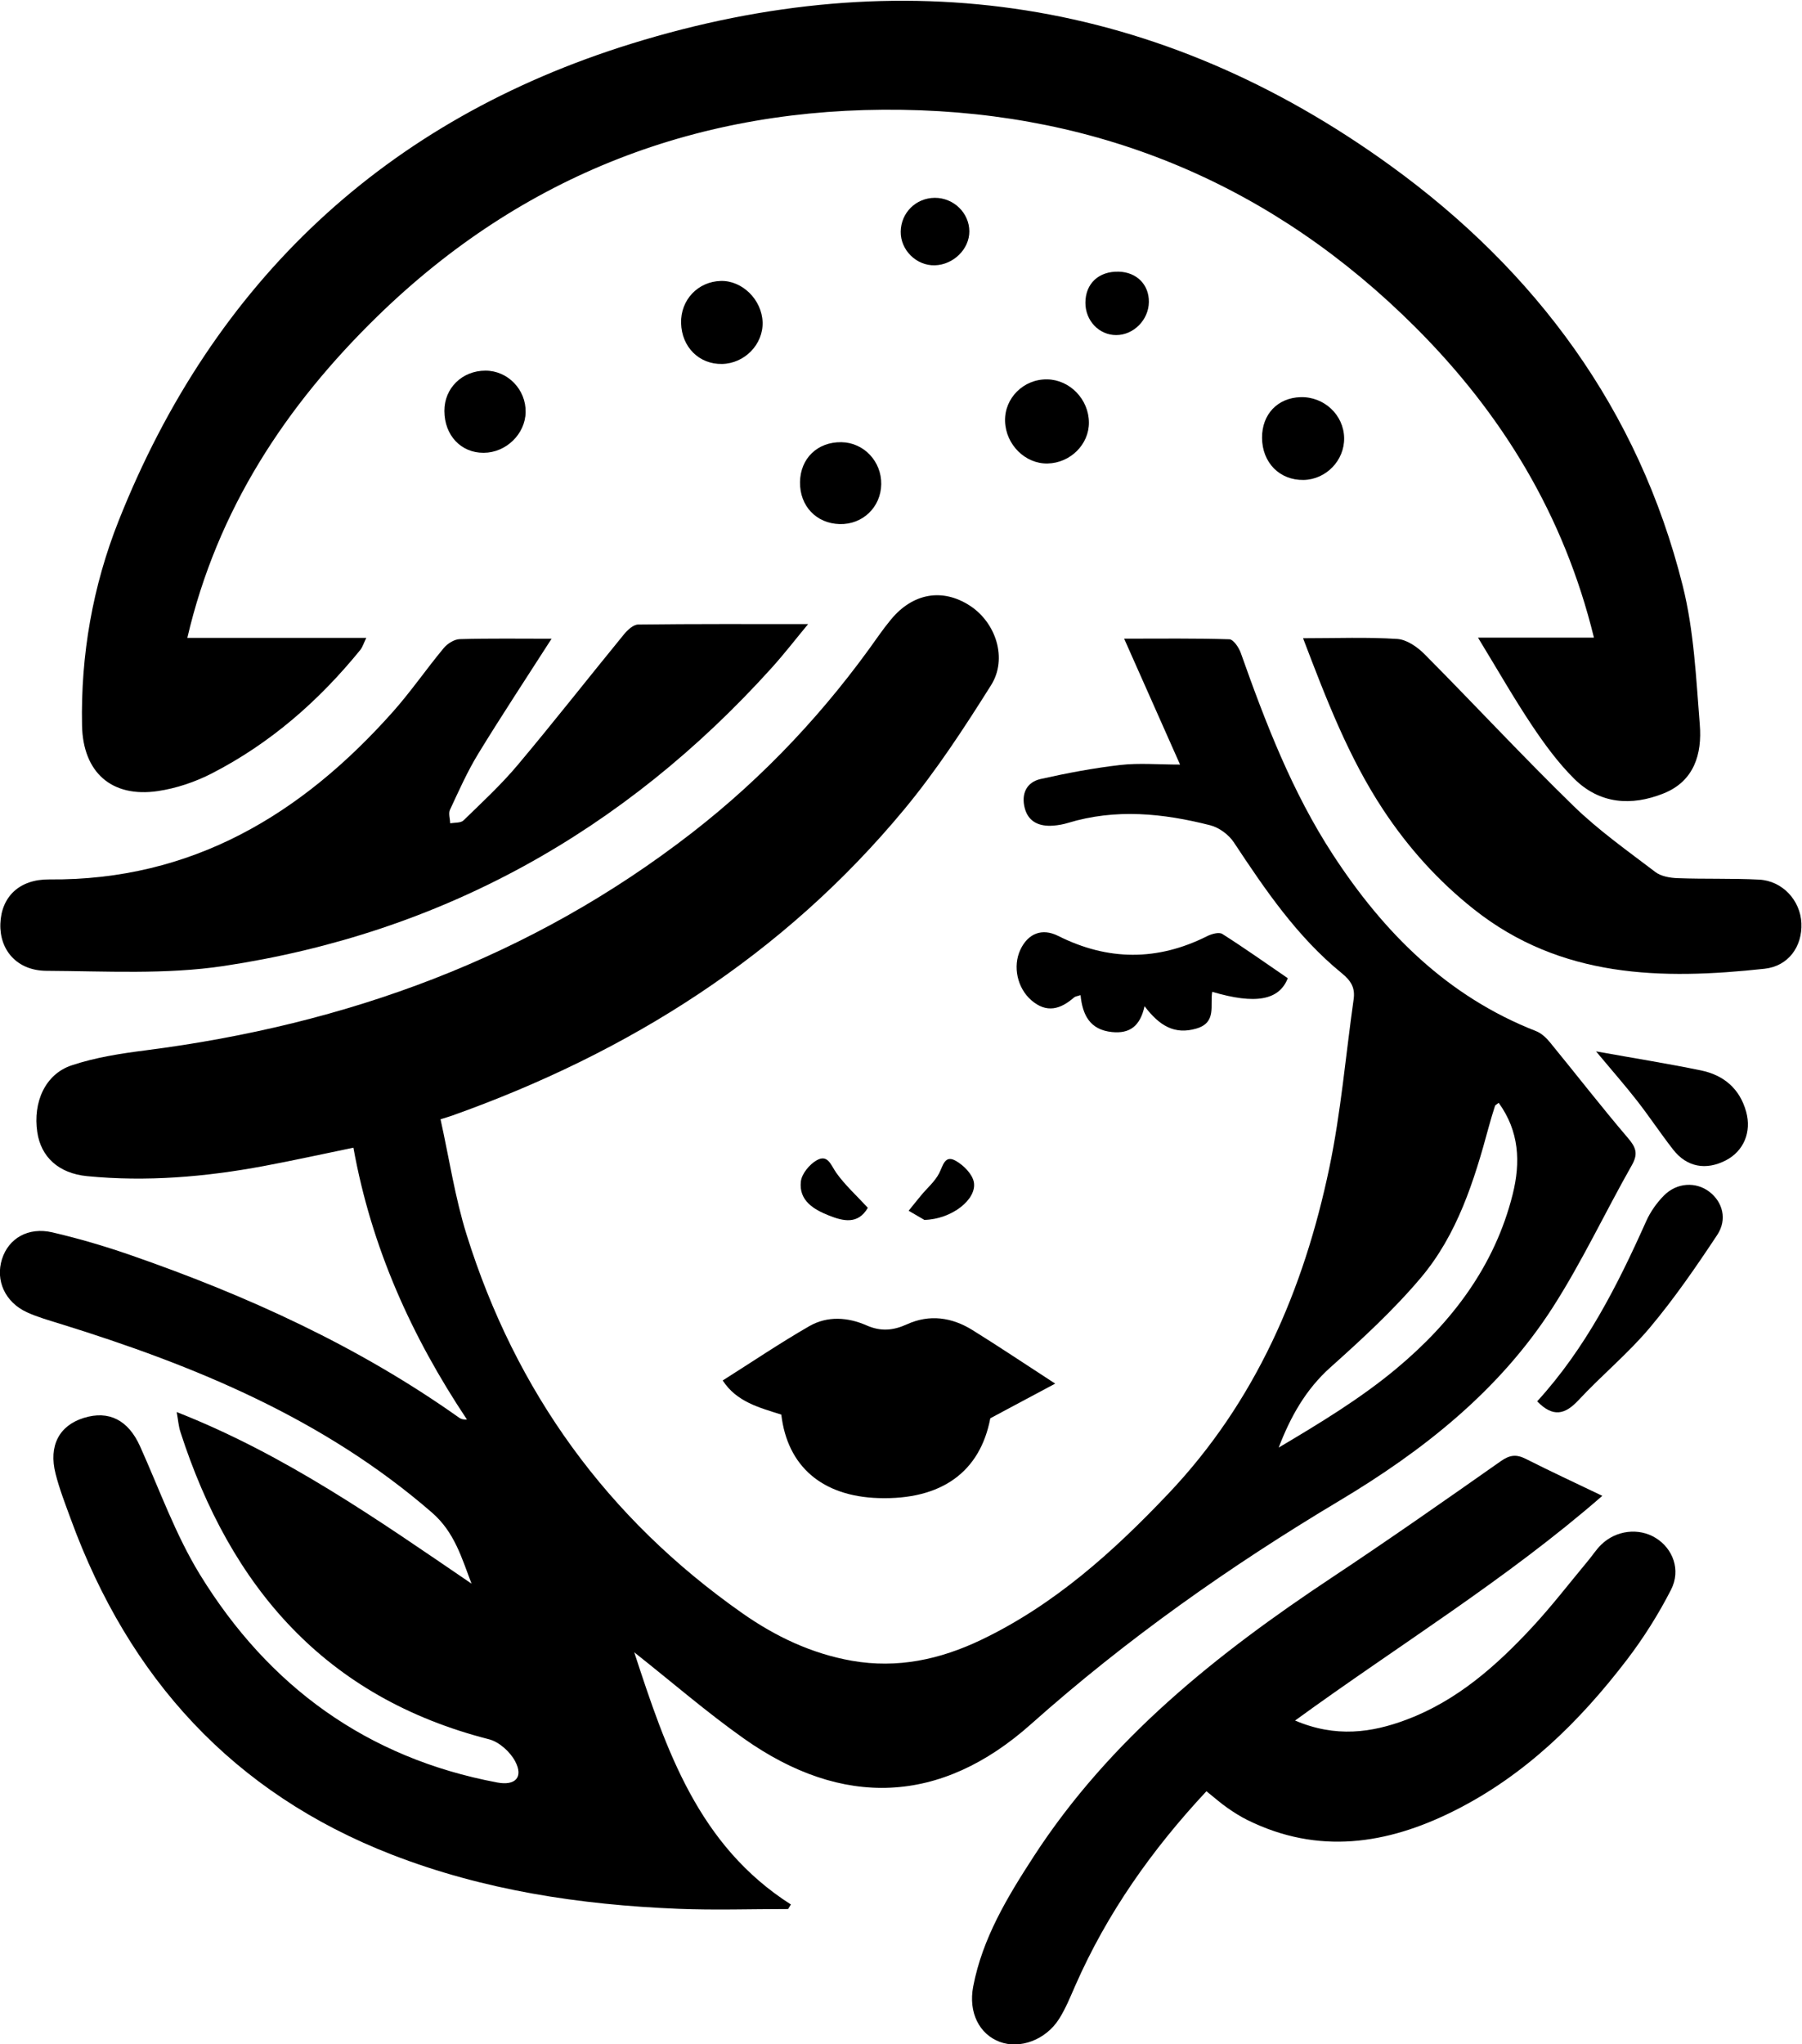
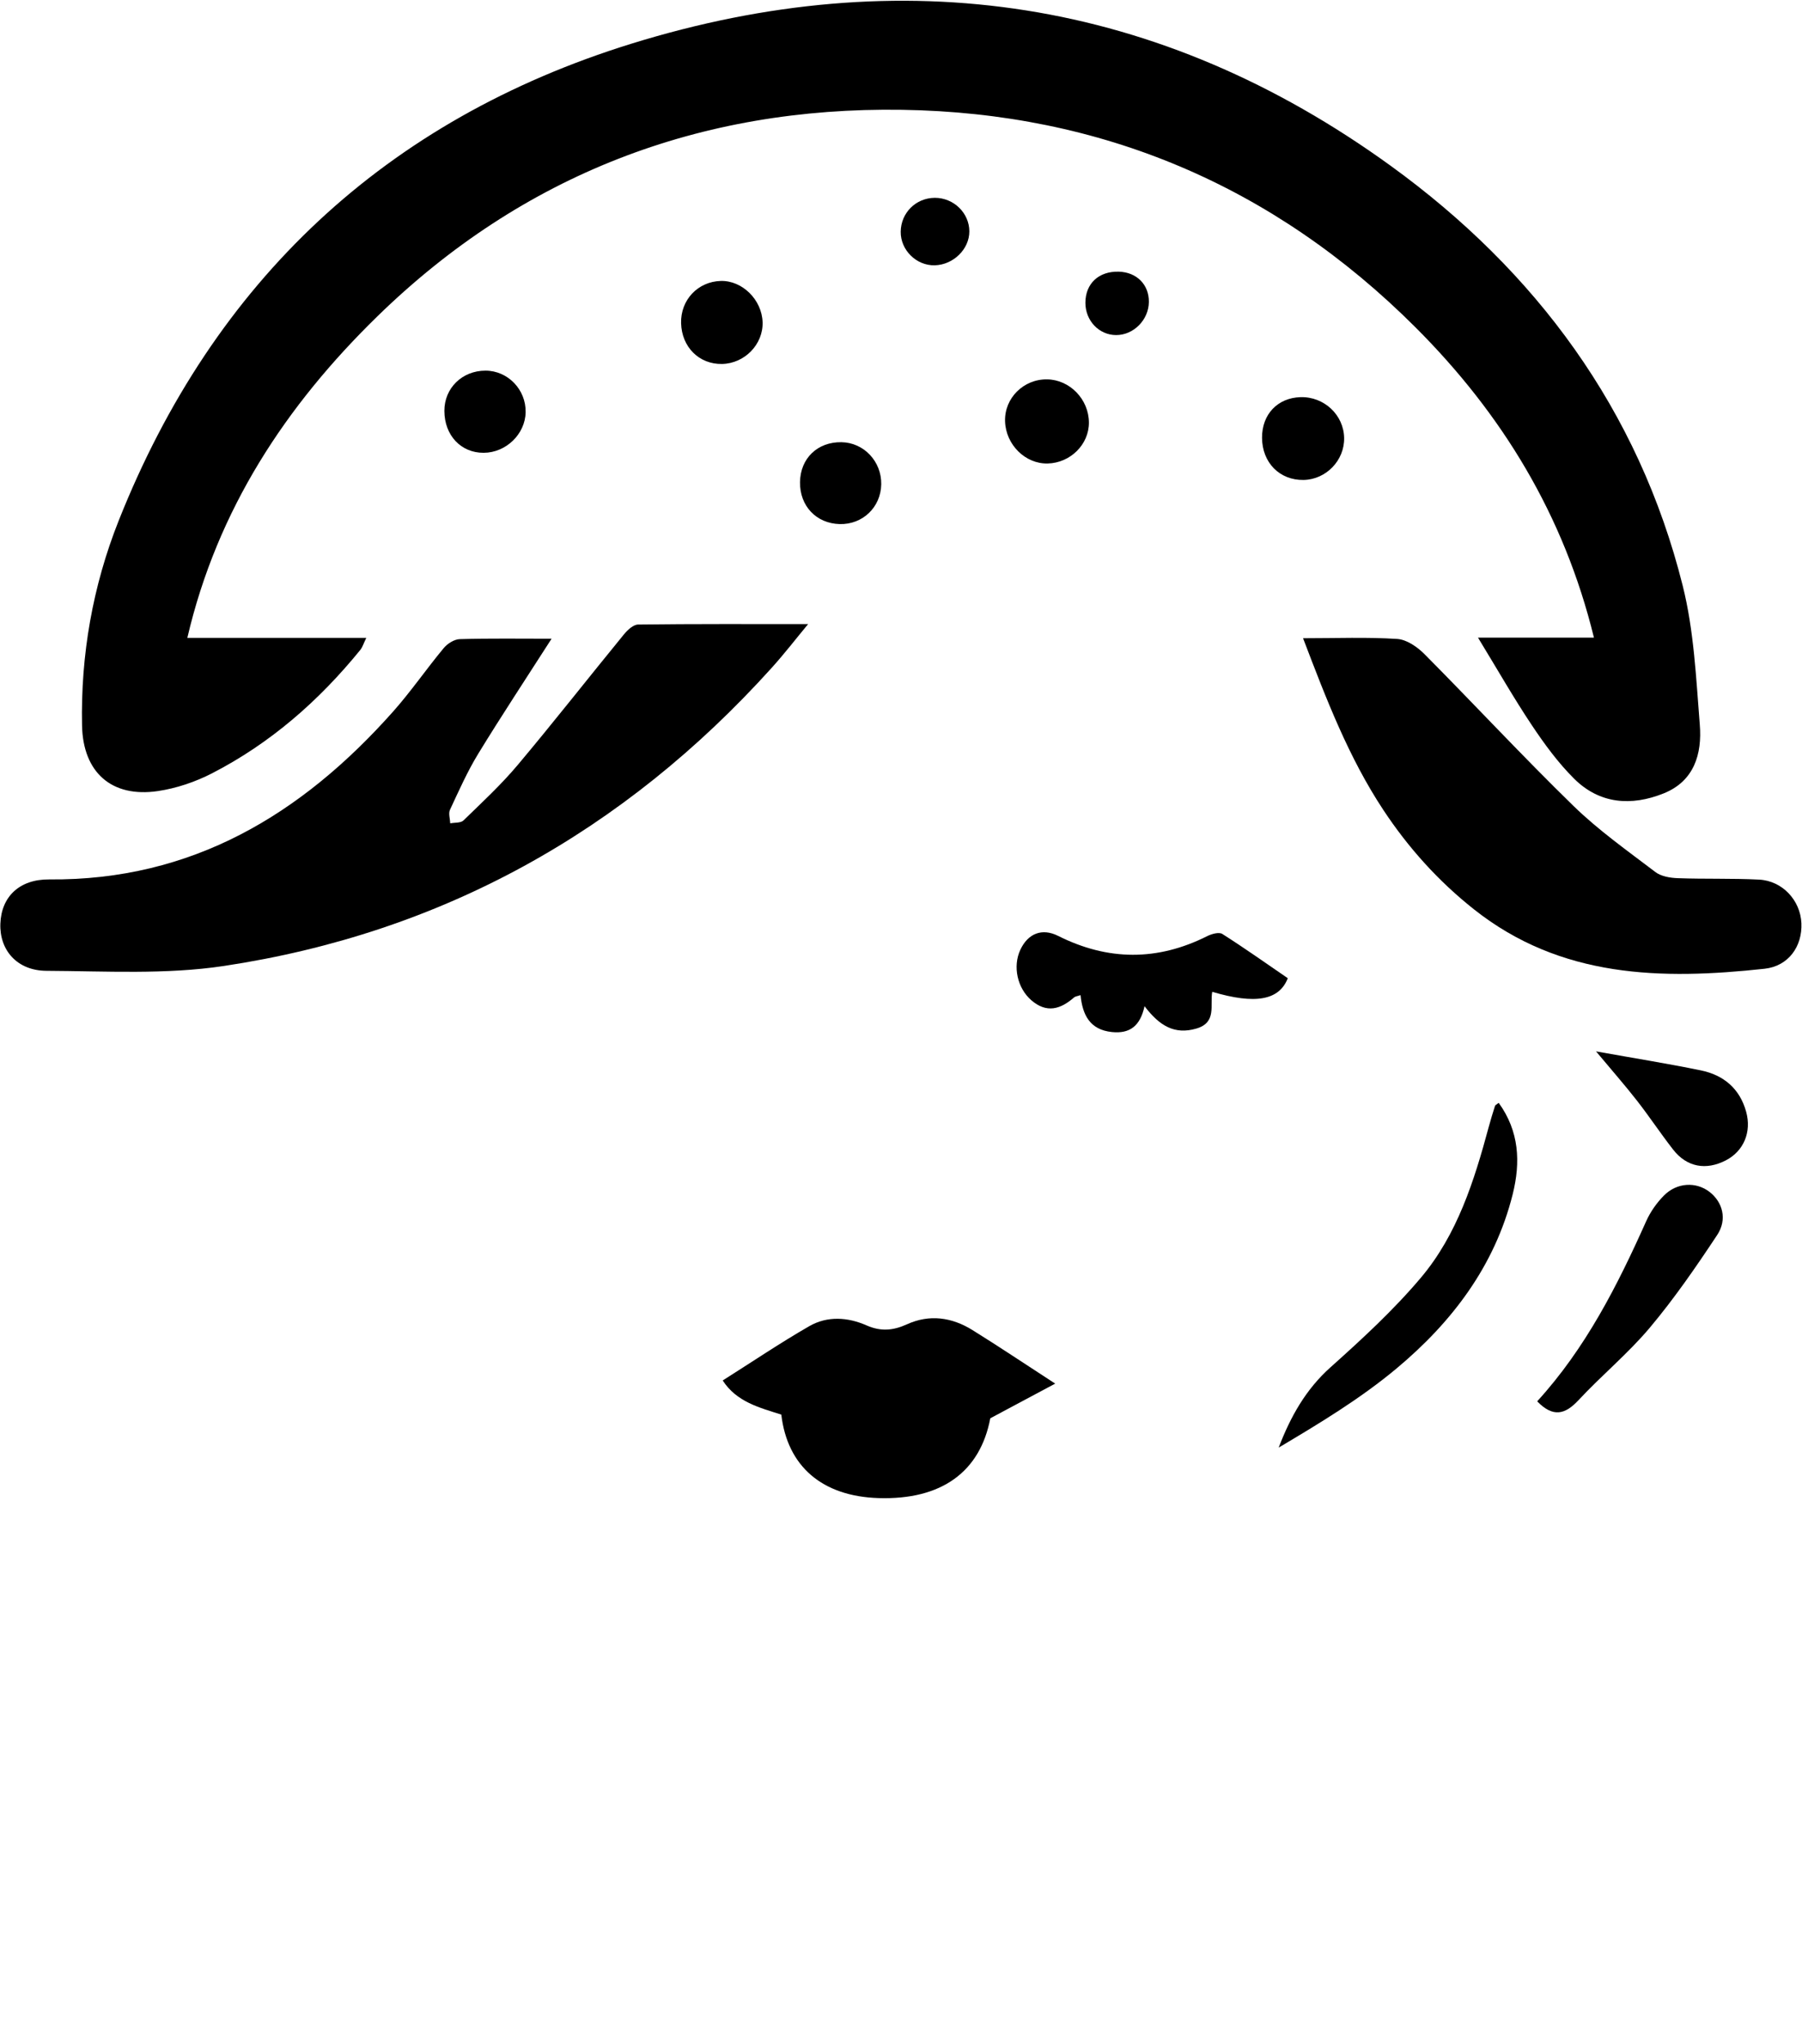
<svg xmlns="http://www.w3.org/2000/svg" xmlns:ns1="http://sodipodi.sourceforge.net/DTD/sodipodi-0.dtd" xmlns:ns2="http://www.inkscape.org/namespaces/inkscape" id="svg1049" width="516.204" height="585.429" viewBox="0 0 516.204 585.429" ns1:docname="LOGO_PATTYS.pdf">
  <defs id="defs1053" />
  <g id="g1057" ns2:groupmode="layer" ns2:label="Page 1" transform="matrix(1.333,0,0,-1.333,-119.563,872.21)">
    <g id="g1059">
      <g id="g1061">
        <g id="g1063" style="display:inline" ns1:insensitive="true" ns2:export-filename="..\OneDrive\Documentos\pattys\pattysLogo.svg" ns2:export-xdpi="96" ns2:export-ydpi="96">
-           <path d="m 411.764,417.381 c -0.414,-0.335 -0.73,-0.463 -0.795,-0.669 -0.482,-1.508 -0.946,-3.025 -1.358,-4.554 -3.122,-11.574 -6.745,-23.074 -14.574,-32.352 -5.853,-6.933 -12.616,-13.16 -19.4,-19.224 -5.322,-4.756 -8.595,-10.589 -11.154,-17.269 8.833,5.242 17.583,10.529 25.338,17.007 11.874,9.921 21.09,21.984 24.948,37.403 1.73,6.917 1.407,13.572 -3.005,19.657 z M 127.668,350.951 c 23.331,-9.149 43.221,-23.144 63.356,-36.866 -2.123,5.565 -3.65,11.06 -8.507,15.273 -23.287,20.199 -50.948,31.579 -79.88,40.548 -2.401,0.746 -4.849,1.43 -7.127,2.469 -4.73,2.157 -6.842,6.86 -5.382,11.452 1.412,4.439 5.63,6.934 10.816,5.729 5.667,-1.316 11.283,-2.97 16.782,-4.876 25.023,-8.678 48.97,-19.568 70.676,-34.969 0.381,-0.27 0.862,-0.401 1.639,-0.365 -11.883,17.824 -20.527,36.935 -24.398,58.4 -6.601,-1.359 -12.9,-2.754 -19.24,-3.937 -12.564,-2.348 -25.229,-3.422 -37.992,-2.176 -6.131,0.599 -9.915,4.124 -10.705,9.453 -0.954,6.433 1.69,12.444 7.365,14.346 5.088,1.706 10.534,2.541 15.891,3.227 43.182,5.528 82.85,19.888 117.48,46.774 15.495,12.031 28.794,26.24 40.072,42.316 0.836,1.193 1.726,2.354 2.654,3.478 4.691,5.679 11.06,6.788 16.944,2.976 5.602,-3.63 8.16,-11.367 4.57,-17.079 -5.768,-9.177 -11.745,-18.337 -18.647,-26.665 -25.981,-31.347 -59.163,-52.301 -97.274,-65.853 -0.468,-0.167 -0.949,-0.299 -2.396,-0.75 1.856,-8.37 3.098,-16.773 5.602,-24.782 10.552,-33.755 30.262,-61.009 59.275,-81.355 7.101,-4.981 14.862,-8.677 23.527,-10.201 9.797,-1.722 18.976,0.277 27.79,4.495 15.703,7.515 28.376,18.923 40.213,31.399 18.764,19.775 29.112,43.811 34.601,70.044 2.49,11.897 3.506,24.1 5.217,36.161 0.35,2.461 -0.521,3.966 -2.555,5.625 -9.581,7.801 -16.441,17.909 -23.189,28.111 -1.088,1.644 -3.157,3.175 -5.052,3.66 -10.128,2.584 -20.357,3.632 -30.62,0.503 -1.007,-0.307 -2.073,-0.495 -3.124,-0.574 -2.946,-0.222 -5.356,0.736 -6.146,3.8 -0.767,2.975 0.352,5.524 3.404,6.211 5.661,1.275 11.393,2.358 17.153,3.019 4.027,0.462 8.15,0.088 12.829,0.088 -3.905,8.79 -7.795,17.547 -12.017,27.052 7.952,0 15.286,0.101 22.609,-0.133 0.866,-0.029 2.041,-1.757 2.452,-2.917 5.321,-15.019 11.022,-29.872 19.772,-43.3 10.939,-16.788 24.604,-30.508 43.698,-37.972 1.136,-0.444 2.178,-1.424 2.973,-2.393 5.612,-6.846 11.031,-13.851 16.778,-20.581 1.728,-2.023 2.21,-3.381 0.823,-5.827 -5.749,-10.134 -10.711,-20.757 -16.99,-30.541 -11.489,-17.9 -27.854,-30.793 -45.893,-41.572 -23.509,-14.048 -45.75,-29.725 -66.249,-47.983 -19.389,-17.27 -40.487,-18.093 -61.745,-3.047 -7.972,5.643 -15.388,12.07 -23.507,18.494 6.875,-21.03 13.769,-41.498 33.67,-54.184 -0.203,-0.326 -0.405,-0.65 -0.607,-0.977 -7.893,0 -15.797,-0.268 -23.677,0.052 -21.047,0.854 -41.759,3.985 -61.472,11.638 -34.119,13.243 -56.523,37.946 -68.983,72.042 -1.182,3.233 -2.445,6.46 -3.288,9.787 -1.528,6.03 0.774,10.349 6.062,11.997 5.417,1.689 9.574,-0.498 12.081,-6.067 4.181,-9.287 7.628,-19.048 12.926,-27.662 14.727,-23.944 35.851,-39.342 63.84,-44.6 3.868,-0.726 5.666,1.097 3.878,4.516 -1.071,2.051 -3.448,4.208 -5.634,4.767 -35.178,8.972 -55.558,32.666 -66.331,66.058 -0.392,1.213 -0.48,2.524 -0.792,4.243" style="fill:#000000;fill-opacity:1;fill-rule:nonzero;stroke:none;stroke-width:1.001;stroke-dasharray:none" id="path1065" />
+           <path d="m 411.764,417.381 c -0.414,-0.335 -0.73,-0.463 -0.795,-0.669 -0.482,-1.508 -0.946,-3.025 -1.358,-4.554 -3.122,-11.574 -6.745,-23.074 -14.574,-32.352 -5.853,-6.933 -12.616,-13.16 -19.4,-19.224 -5.322,-4.756 -8.595,-10.589 -11.154,-17.269 8.833,5.242 17.583,10.529 25.338,17.007 11.874,9.921 21.09,21.984 24.948,37.403 1.73,6.917 1.407,13.572 -3.005,19.657 z M 127.668,350.951 " style="fill:#000000;fill-opacity:1;fill-rule:nonzero;stroke:none;stroke-width:1.001;stroke-dasharray:none" id="path1065" />
          <path d="m 407.311,517.332 c 8.952,0 16.613,0 24.92,0 -6.435,26.333 -19.767,48.107 -38.367,66.68 -30.415,30.374 -67.497,46.065 -110.312,46.717 -43.399,0.661 -81.505,-13.893 -112.764,-44.377 -19.621,-19.135 -34.397,-41.451 -40.837,-69.073 13.043,0 25.486,0 38.457,0 -0.561,-1.147 -0.795,-1.986 -1.299,-2.605 -8.884,-10.928 -19.323,-20.059 -31.88,-26.511 -3.586,-1.842 -7.626,-3.21 -11.606,-3.8 -9.927,-1.469 -16.098,4 -16.299,14.087 -0.303,15.169 2.301,29.966 7.864,43.981 20.457,51.541 57.489,86.168 110.177,102.496 58.284,18.062 113.49,9.777 163.219,-26.25 31.147,-22.565 53.251,-52.343 62.73,-90.216 2.42,-9.665 2.872,-19.873 3.667,-29.877 0.495,-6.231 -1.192,-12.089 -7.778,-14.724 -6.928,-2.774 -13.735,-2.289 -19.216,3.148 -3.449,3.421 -6.387,7.443 -9.098,11.5 -3.875,5.796 -7.333,11.873 -11.577,18.825" style="fill:#000000;fill-opacity:1;fill-rule:nonzero;stroke:none;stroke-width:1.001;stroke-dasharray:none" id="path1067" />
-           <path d="m 348.958,269.485 c -11.726,-12.562 -21.366,-26.223 -28.204,-41.801 -1.062,-2.42 -2.063,-4.91 -3.471,-7.128 -2.876,-4.528 -8.438,-6.539 -12.765,-4.909 -4.334,1.634 -6.76,6.256 -5.683,11.888 1.984,10.365 7.361,19.248 12.999,27.932 16.39,25.244 39.322,43.5 64.031,59.898 12.26,8.134 24.317,16.58 36.357,25.038 1.916,1.346 3.339,1.511 5.359,0.489 5.283,-2.674 10.658,-5.164 16.45,-7.944 -20.73,-18.05 -43.711,-32.038 -66.025,-48.274 8.728,-3.718 16.441,-2.64 23.988,0.202 10.82,4.073 19.274,11.557 26.989,19.871 4.231,4.56 8.034,9.517 12.021,14.301 0.931,1.119 1.727,2.37 2.761,3.384 3.202,3.142 8.094,3.71 11.731,1.472 3.686,-2.268 5.481,-6.867 3.302,-11.127 -2.698,-5.275 -5.91,-10.375 -9.512,-15.083 -10.165,-13.287 -21.954,-24.843 -37.127,-32.435 -14.452,-7.233 -29.178,-9.433 -44.303,-2.009 -1.542,0.756 -3.009,1.691 -4.42,2.676 -1.405,0.98 -2.695,2.127 -4.479,3.559" style="fill:#000000;fill-opacity:1;fill-rule:nonzero;stroke:none;stroke-width:1.001;stroke-dasharray:none" id="path1069" />
          <path d="m 208.229,517.096 c -5.415,-8.451 -10.731,-16.484 -15.752,-24.697 -2.341,-3.829 -4.178,-7.976 -6.08,-12.054 -0.369,-0.791 0.017,-1.933 0.055,-2.914 0.965,0.191 2.252,0.05 2.844,0.625 3.982,3.868 8.081,7.663 11.644,11.903 7.761,9.235 15.203,18.74 22.846,28.078 0.766,0.937 2.011,2.095 3.046,2.107 12.045,0.147 24.093,0.094 36.526,0.094 -2.541,-3.063 -5.074,-6.348 -7.846,-9.419 -31.73,-35.153 -70.888,-56.987 -117.737,-64.036 -12.476,-1.875 -25.39,-1.101 -38.101,-1.036 -6.331,0.033 -10.104,4.457 -9.9,10.129 0.207,5.78 4.081,9.562 10.503,9.506 30.642,-0.271 54.198,13.919 73.86,36.023 3.87,4.35 7.183,9.191 10.91,13.675 0.799,0.962 2.263,1.893 3.447,1.927 6.49,0.187 12.988,0.089 19.735,0.089" style="fill:#000000;fill-opacity:1;fill-rule:nonzero;stroke:none;stroke-width:1.001;stroke-dasharray:none" id="path1071" />
          <path d="m 369.722,517.202 c 7.268,0 13.774,0.262 20.235,-0.154 2.031,-0.131 4.318,-1.71 5.854,-3.256 10.738,-10.81 21.107,-21.993 32.021,-32.619 5.38,-5.239 11.601,-9.634 17.6,-14.2 1.234,-0.939 3.164,-1.265 4.794,-1.323 5.826,-0.213 11.67,-0.012 17.491,-0.308 5.03,-0.257 8.886,-4.464 9.1,-9.365 0.217,-4.986 -2.775,-9.226 -7.914,-9.785 -22.148,-2.407 -43.797,-2.022 -62.474,12.778 -7.655,6.065 -14.086,13.211 -19.463,21.349 -7.434,11.25 -12.22,23.704 -17.242,36.884" style="fill:#000000;fill-opacity:1;fill-rule:nonzero;stroke:none;stroke-width:1.001;stroke-dasharray:none" id="path1073" />
          <path d="m 316.458,357.059 c -4.862,-2.595 -9.193,-4.908 -13.949,-7.448 -2.18,-11.477 -10.442,-17.586 -24.068,-17.143 -12.064,0.392 -19.542,6.819 -20.843,17.933 -4.701,1.502 -9.6,2.708 -12.594,7.334 6.376,4.029 12.367,8.079 18.619,11.674 3.884,2.232 8.281,1.931 12.301,0.157 3.077,-1.355 5.727,-1.106 8.689,0.241 4.82,2.193 9.616,1.511 14.027,-1.223 5.595,-3.469 11.063,-7.141 17.818,-11.525" style="fill:#000000;fill-opacity:1;fill-rule:nonzero;stroke:none;stroke-width:1.001;stroke-dasharray:none" id="path1075" />
          <path d="m 335.658,438.146 c -0.955,-4.344 -3.231,-5.936 -7,-5.554 -4.744,0.482 -6.335,3.671 -6.753,7.934 -0.681,-0.234 -1.12,-0.263 -1.385,-0.494 -2.923,-2.55 -5.901,-3.464 -9.2,-0.6 -2.996,2.602 -4.04,7.256 -2.34,10.864 1.64,3.483 4.654,4.688 8.122,2.948 10.691,-5.367 21.323,-5.419 32.023,-0.046 0.953,0.478 2.534,0.922 3.245,0.47 4.772,-3.029 9.386,-6.303 14.072,-9.512 -1.841,-4.731 -6.935,-5.685 -16.241,-2.92 -0.512,-2.894 1.025,-6.602 -3.412,-7.897 -4.677,-1.365 -7.919,0.578 -11.131,4.807" style="fill:#000000;fill-opacity:1;fill-rule:nonzero;stroke:none;stroke-width:1.001;stroke-dasharray:none" id="path1077" />
          <path d="m 420.034,353.251 c 10.428,11.424 17.244,24.87 23.431,38.711 0.897,2.005 2.254,3.93 3.801,5.495 2.799,2.834 6.913,3.015 9.793,0.802 2.818,-2.165 3.883,-5.911 1.659,-9.269 -4.531,-6.841 -9.212,-13.643 -14.48,-19.915 -4.667,-5.556 -10.361,-10.236 -15.318,-15.567 -2.891,-3.109 -5.482,-3.759 -8.884,-0.256" style="fill:#000000;fill-opacity:1;fill-rule:nonzero;stroke:none;stroke-width:1.001;stroke-dasharray:none" id="path1079" />
          <path d="m 432.682,428.438 c 8.243,-1.477 15.417,-2.623 22.526,-4.083 4.88,-1.002 8.351,-3.892 9.733,-8.878 1.208,-4.358 -0.521,-8.462 -4.358,-10.45 -4.265,-2.209 -8.389,-1.458 -11.317,2.291 -2.689,3.443 -5.103,7.098 -7.79,10.541 -2.59,3.316 -5.373,6.481 -8.794,10.578" style="fill:#000000;fill-opacity:1;fill-rule:nonzero;stroke:none;stroke-width:1.001;stroke-dasharray:none" id="path1081" />
          <path d="m 323.704,563.56 c 0.032,-4.716 -3.989,-8.711 -8.878,-8.819 -4.806,-0.106 -8.992,4.049 -9.145,9.076 -0.15,4.971 3.979,9.079 9.046,9 4.871,-0.077 8.942,-4.276 8.976,-9.257" style="fill:#000000;fill-opacity:1;fill-rule:nonzero;stroke:none;stroke-width:1.001;stroke-dasharray:none" id="path1083" />
          <path d="m 369.835,551.208 c -5.145,-0.091 -8.898,3.714 -8.927,9.05 -0.03,5.038 3.332,8.591 8.263,8.736 5.062,0.146 9.293,-3.807 9.38,-8.77 0.085,-4.821 -3.888,-8.931 -8.715,-9.016" style="fill:#000000;fill-opacity:1;fill-rule:nonzero;stroke:none;stroke-width:1.001;stroke-dasharray:none" id="path1085" />
          <path d="m 244.86,576.127 c -4.926,-0.096 -8.666,3.633 -8.798,8.77 -0.128,4.98 3.604,8.938 8.543,9.062 4.608,0.117 8.809,-4.028 8.97,-8.85 0.157,-4.758 -3.851,-8.889 -8.715,-8.983" style="fill:#000000;fill-opacity:1;fill-rule:nonzero;stroke:none;stroke-width:1.001;stroke-dasharray:none" id="path1087" />
          <path d="m 279.072,550.28 c -0.076,-4.938 -4.009,-8.696 -8.953,-8.556 -5.027,0.144 -8.572,3.903 -8.502,9.016 0.07,5.101 3.753,8.653 8.896,8.576 4.805,-0.071 8.636,-4.115 8.559,-9.036" style="fill:#000000;fill-opacity:1;fill-rule:nonzero;stroke:none;stroke-width:1.001;stroke-dasharray:none" id="path1089" />
          <path d="m 194.03,574.689 c 4.795,-0.002 8.719,-4.067 8.625,-8.935 -0.09,-4.704 -4.215,-8.692 -9.015,-8.714 -4.89,-0.023 -8.43,3.744 -8.448,8.992 -0.018,4.902 3.817,8.659 8.838,8.657" style="fill:#000000;fill-opacity:1;fill-rule:nonzero;stroke:none;stroke-width:1.001;stroke-dasharray:none" id="path1091" />
          <path d="m 298.006,604.623 c 0.016,-3.814 -3.416,-7.191 -7.417,-7.3 -3.957,-0.11 -7.383,3.268 -7.332,7.226 0.053,4.066 3.268,7.253 7.335,7.269 4.038,0.016 7.397,-3.243 7.414,-7.194" style="fill:#000000;fill-opacity:1;fill-rule:nonzero;stroke:none;stroke-width:1.001;stroke-dasharray:none" id="path1093" />
          <path d="m 336.588,589.447 c -0.04,-3.851 -3.281,-7.126 -7.04,-7.116 -3.683,0.009 -6.615,3.102 -6.6,6.961 0.015,4.122 2.882,6.783 7.177,6.661 3.844,-0.108 6.503,-2.785 6.463,-6.505" style="fill:#000000;fill-opacity:1;fill-rule:nonzero;stroke:none;stroke-width:1.001;stroke-dasharray:none" id="path1095" />
-           <path d="m 276.19,394.836 c -2.114,-3.673 -5.34,-2.853 -8.312,-1.679 -3.261,1.286 -6.548,3.195 -6.077,7.331 0.189,1.664 1.858,3.678 3.405,4.554 2.423,1.373 3.051,-1.075 4.225,-2.724 1.863,-2.613 4.3,-4.819 6.759,-7.483" style="display:inline;fill:#000000;fill-opacity:1;fill-rule:nonzero;stroke:none;stroke-width:1.001;stroke-dasharray:none" id="path1097" />
-           <path d="m 288.34,392.232 c -0.578,0.337 -1.979,1.151 -3.376,1.966 0.894,1.106 1.775,2.223 2.684,3.316 1.31,1.576 2.965,2.971 3.874,4.75 0.86,1.686 1.204,4.017 3.599,2.645 1.661,-0.951 3.528,-2.824 3.853,-4.557 0.689,-3.689 -4.735,-7.985 -10.633,-8.12" style="display:inline;fill:#000000;fill-opacity:1;fill-rule:nonzero;stroke:none;stroke-width:1.001;stroke-dasharray:none" id="path1099" />
        </g>
      </g>
    </g>
  </g>
</svg>